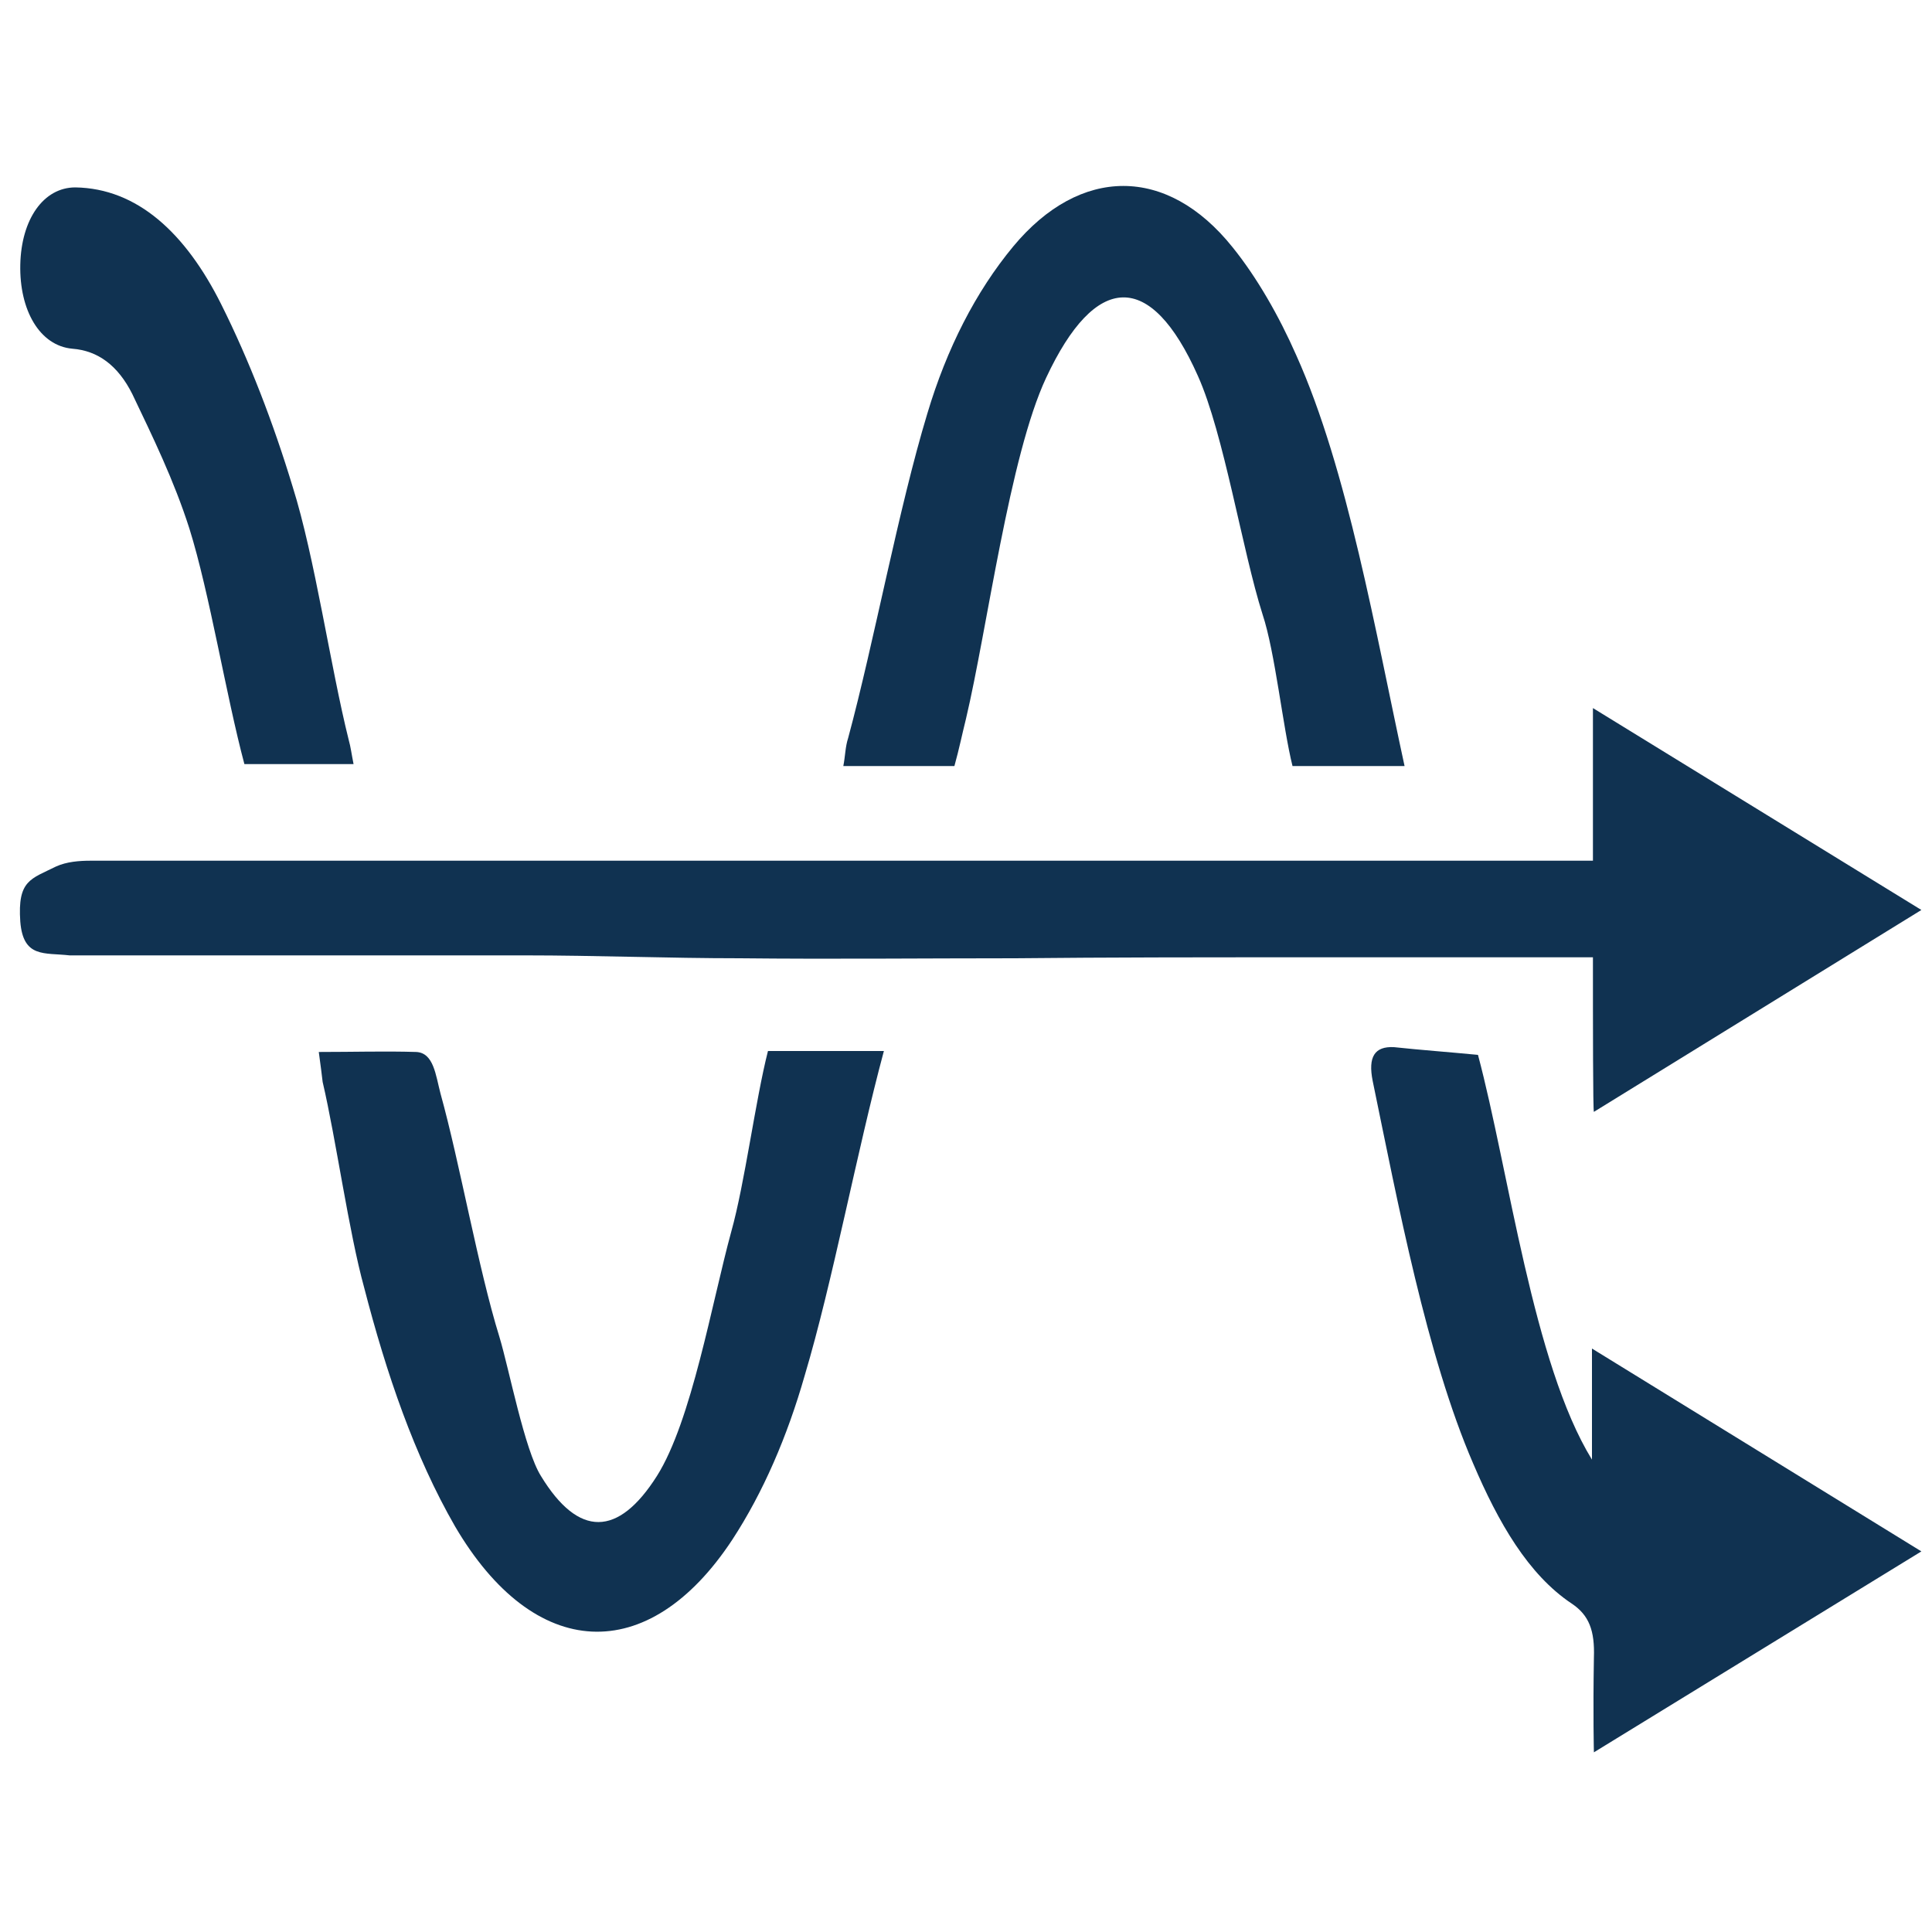
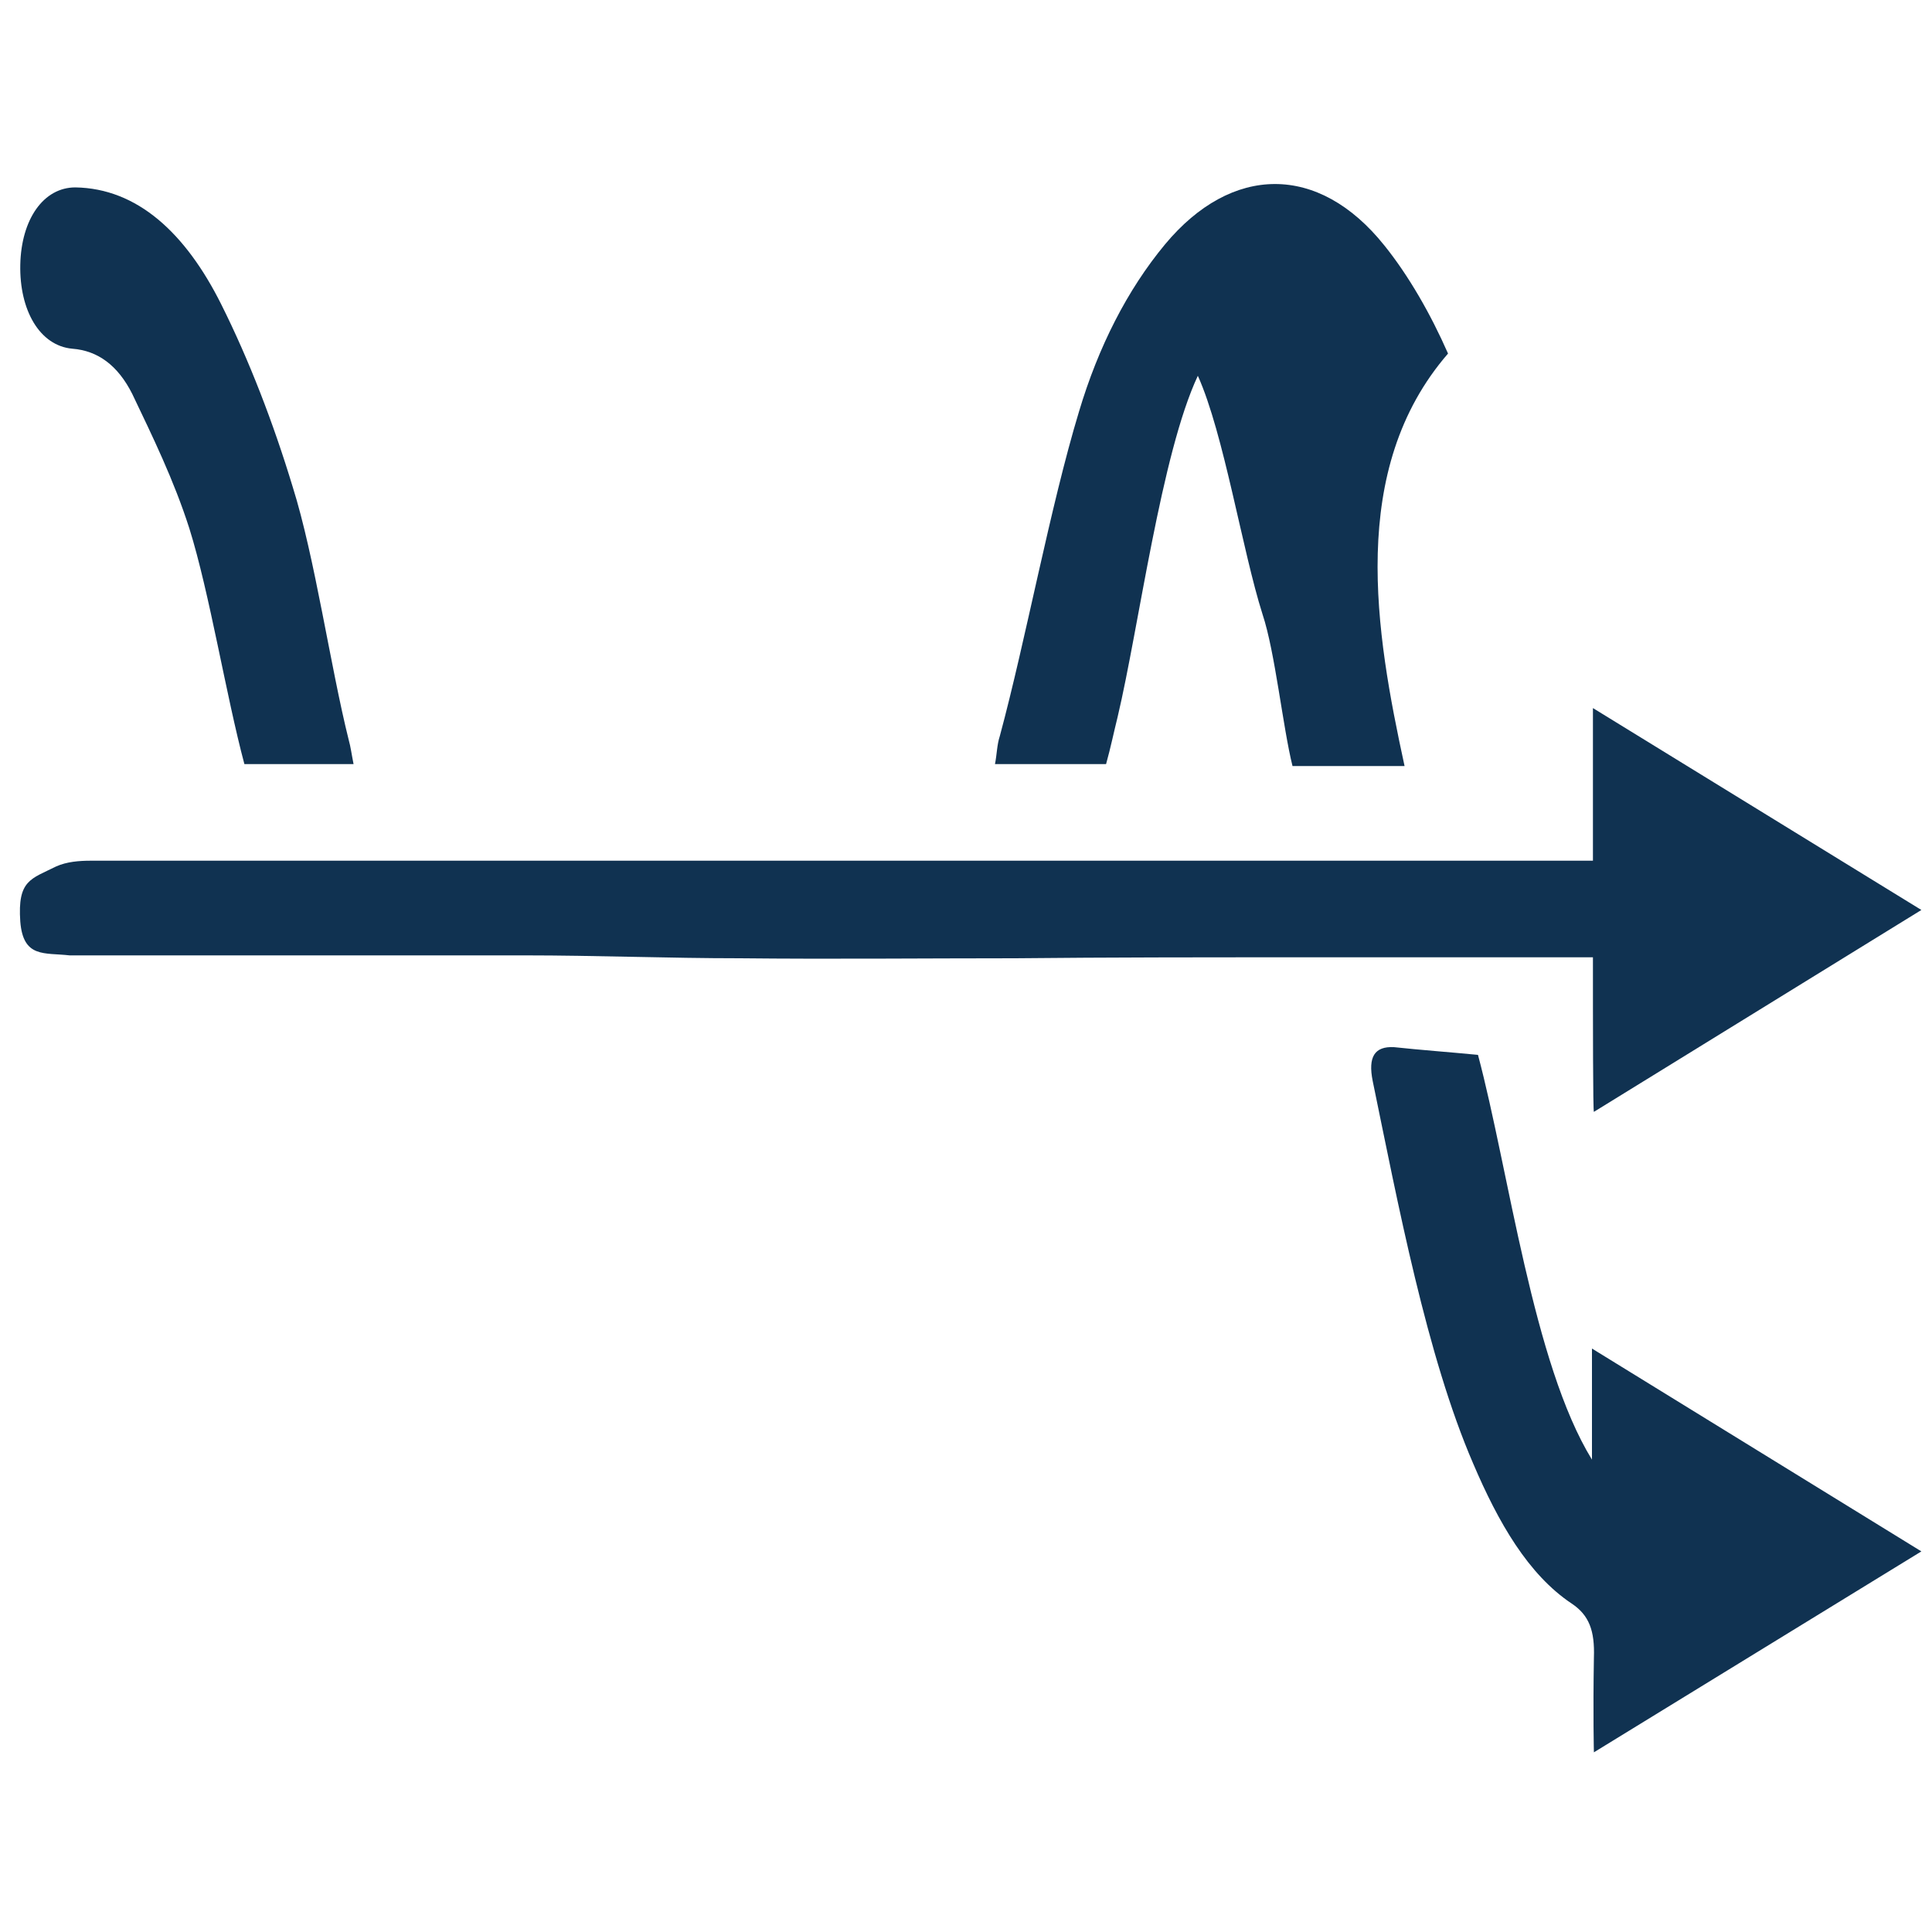
<svg xmlns="http://www.w3.org/2000/svg" version="1.0" id="Layer_1" x="0px" y="0px" width="200px" height="200px" viewBox="0 0 200 200" style="enable-background:new 0 0 200 200;" xml:space="preserve">
  <style type="text/css">
	.st0{fill:#103251;}
</style>
  <g id="Rey5qe_1_">
    <g>
      <path class="st0" d="M164.9,99.1c-10.6,0-20.7,0-30.8,0c-9.7,0-19.3,0-29,0.1c-9.5,0-19,0.1-28.5,0c-7.4,0-14.9-0.3-22.3-0.3    c-15,0-30,0-45,0c-0.7,0-1.4,0-2.1,0c-2.6-0.3-4.8,0.3-5.1-3.5c-0.3-4.3,1.1-4.4,3.7-5.7c1.1-0.5,2.4-0.6,3.6-0.6    c50.7,0,101.3,0,152,0c1.1,0,2.2,0,3.5,0c0-7.1,0-15.8,0-15.8l34,20.9L165,115.1C164.9,115,164.9,106,164.9,99.1z" />
      <path class="st0" d="M153,109.2c3.2,12,5.7,32,11.8,41.9c0-5.1,0-11.5,0-11.5l34.1,21L165,181.4c0,0-0.1-3.9,0-9.8    c0.1-2.8-0.5-4.4-2.3-5.6c-4.5-3-7.6-8.4-10.2-14.5c-4.8-11.1-7.8-27-10.4-39.6c-0.5-2.5,0.2-3.6,2.2-3.5    C147.1,108.7,149.9,108.9,153,109.2z" />
-       <path class="st0" d="M33,108.9c3.6,0,6.9-0.1,10.1,0c1.8,0.1,2,2.4,2.5,4.3c2,7.2,3.9,18.1,6.1,25.2c1,3.3,2.6,11.7,4.3,14.4    c3.9,6.4,8,6.3,12,0c3.6-5.7,5.7-18,7.7-25.3c1.4-5,2.5-13.6,3.8-18.7c3.9,0,7.7,0,12,0c-2.8,10.4-5.3,23.9-8.2,33.6    c-1.8,6.3-4.3,12.1-7.5,17c-8.7,13.2-20.5,12.6-28.7-1.4c-4.2-7.3-7.1-15.8-9.4-24.7c-1.6-5.8-2.9-15.3-4.3-21.3    C33.3,111.2,33.2,110.3,33,108.9z" />
-       <path class="st0" d="M145.4,79.3c-4.1,0-7.7,0-11.6,0c-1-4-1.8-11.8-3.1-15.7c-2.1-6.6-4-18.7-6.7-24.7    c-4.9-11-10.6-10.7-15.7,0.2c-3.8,8.1-6.1,26-8.3,35.3c-0.4,1.6-0.7,3.1-1.2,4.9c-3.8,0-7.5,0-11.5,0c0.2-1,0.2-2,0.5-2.9    c2.7-10,5.2-23.7,8.2-33.6c2-6.7,5-12.6,8.9-17.3c6.9-8.3,15.9-8.4,22.7,0.1c2.5,3.1,4.8,7.1,6.6,11.2    C139.5,48.6,142.4,65.5,145.4,79.3z" />
+       <path class="st0" d="M145.4,79.3c-4.1,0-7.7,0-11.6,0c-1-4-1.8-11.8-3.1-15.7c-2.1-6.6-4-18.7-6.7-24.7    c-3.8,8.1-6.1,26-8.3,35.3c-0.4,1.6-0.7,3.1-1.2,4.9c-3.8,0-7.5,0-11.5,0c0.2-1,0.2-2,0.5-2.9    c2.7-10,5.2-23.7,8.2-33.6c2-6.7,5-12.6,8.9-17.3c6.9-8.3,15.9-8.4,22.7,0.1c2.5,3.1,4.8,7.1,6.6,11.2    C139.5,48.6,142.4,65.5,145.4,79.3z" />
      <path class="st0" d="M25.3,79.1c-1.9-7.1-3.6-17.7-5.7-24.4c-1.6-5-3.8-9.5-5.9-13.9c-1.5-3-3.6-4.5-6.2-4.7    c-3.4-0.3-5.5-4-5.4-8.7s2.4-8,5.7-8c6.4,0.1,11.4,4.7,15.1,12.1c2.9,5.8,5.4,12.3,7.4,18.9c2.3,7.3,3.9,18.6,5.8,26.2    c0.2,0.7,0.3,1.5,0.5,2.5C32.8,79.1,29.1,79.1,25.3,79.1z" />
    </g>
  </g>
</svg>